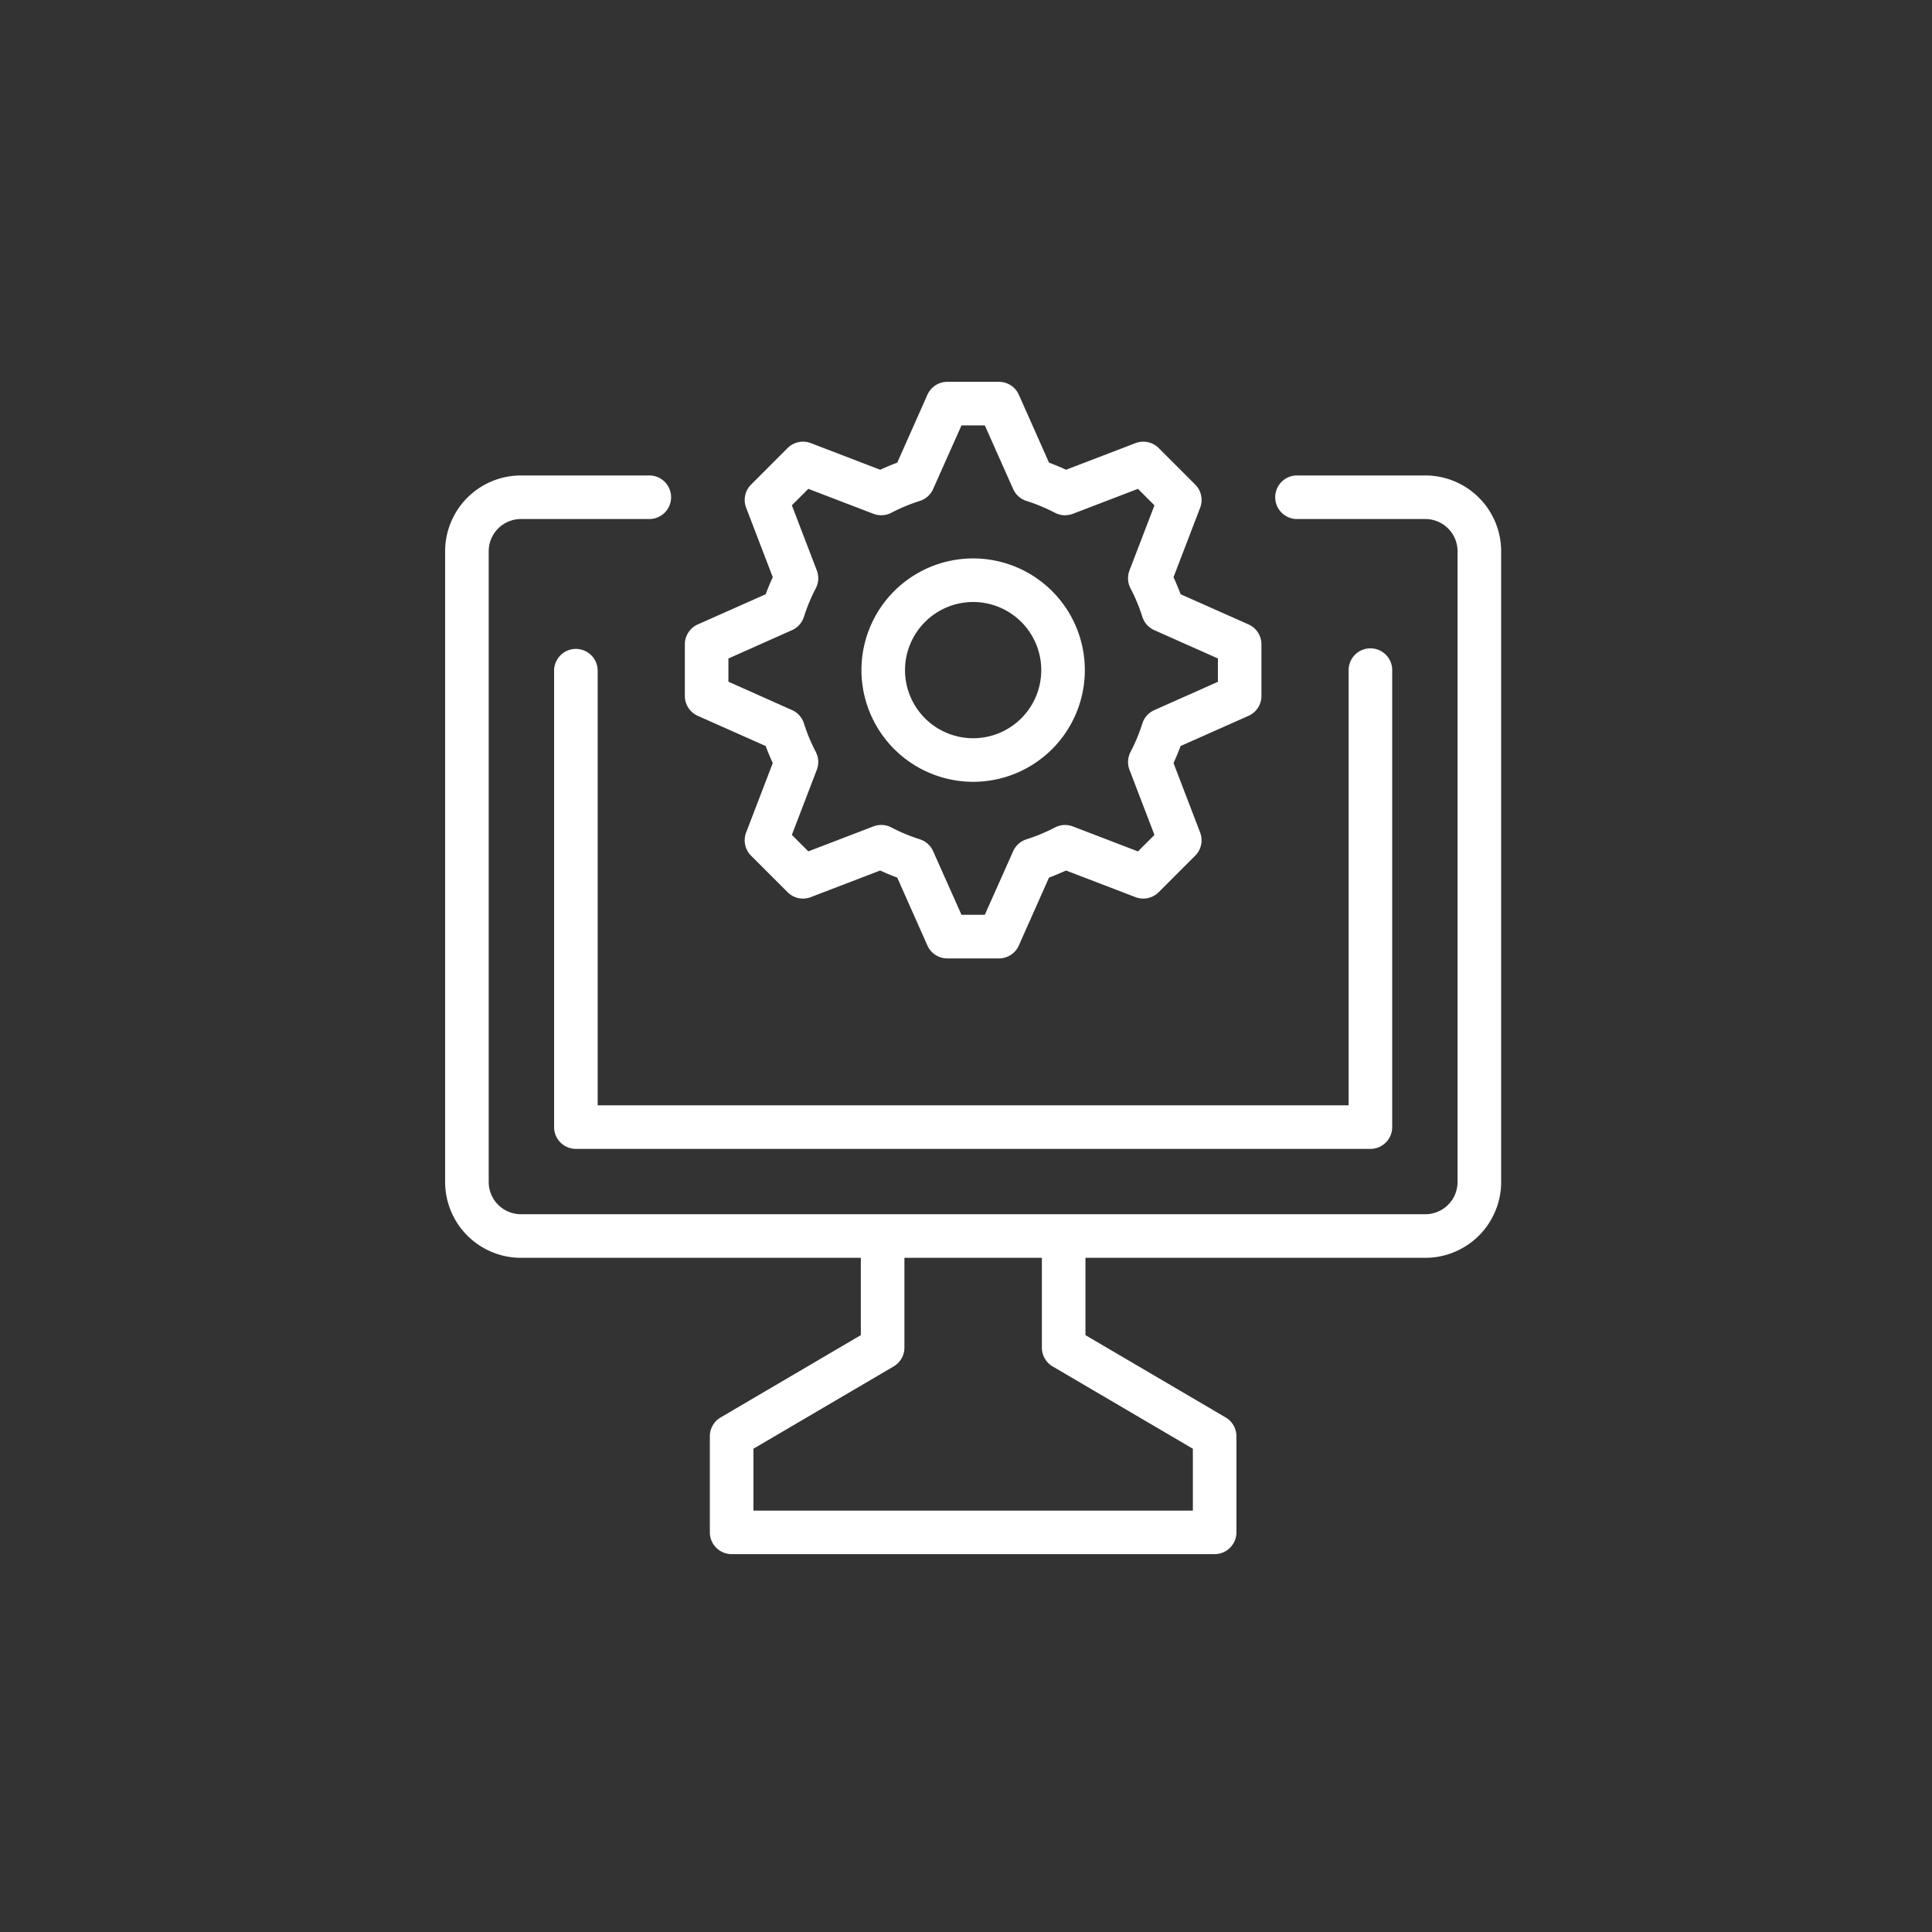
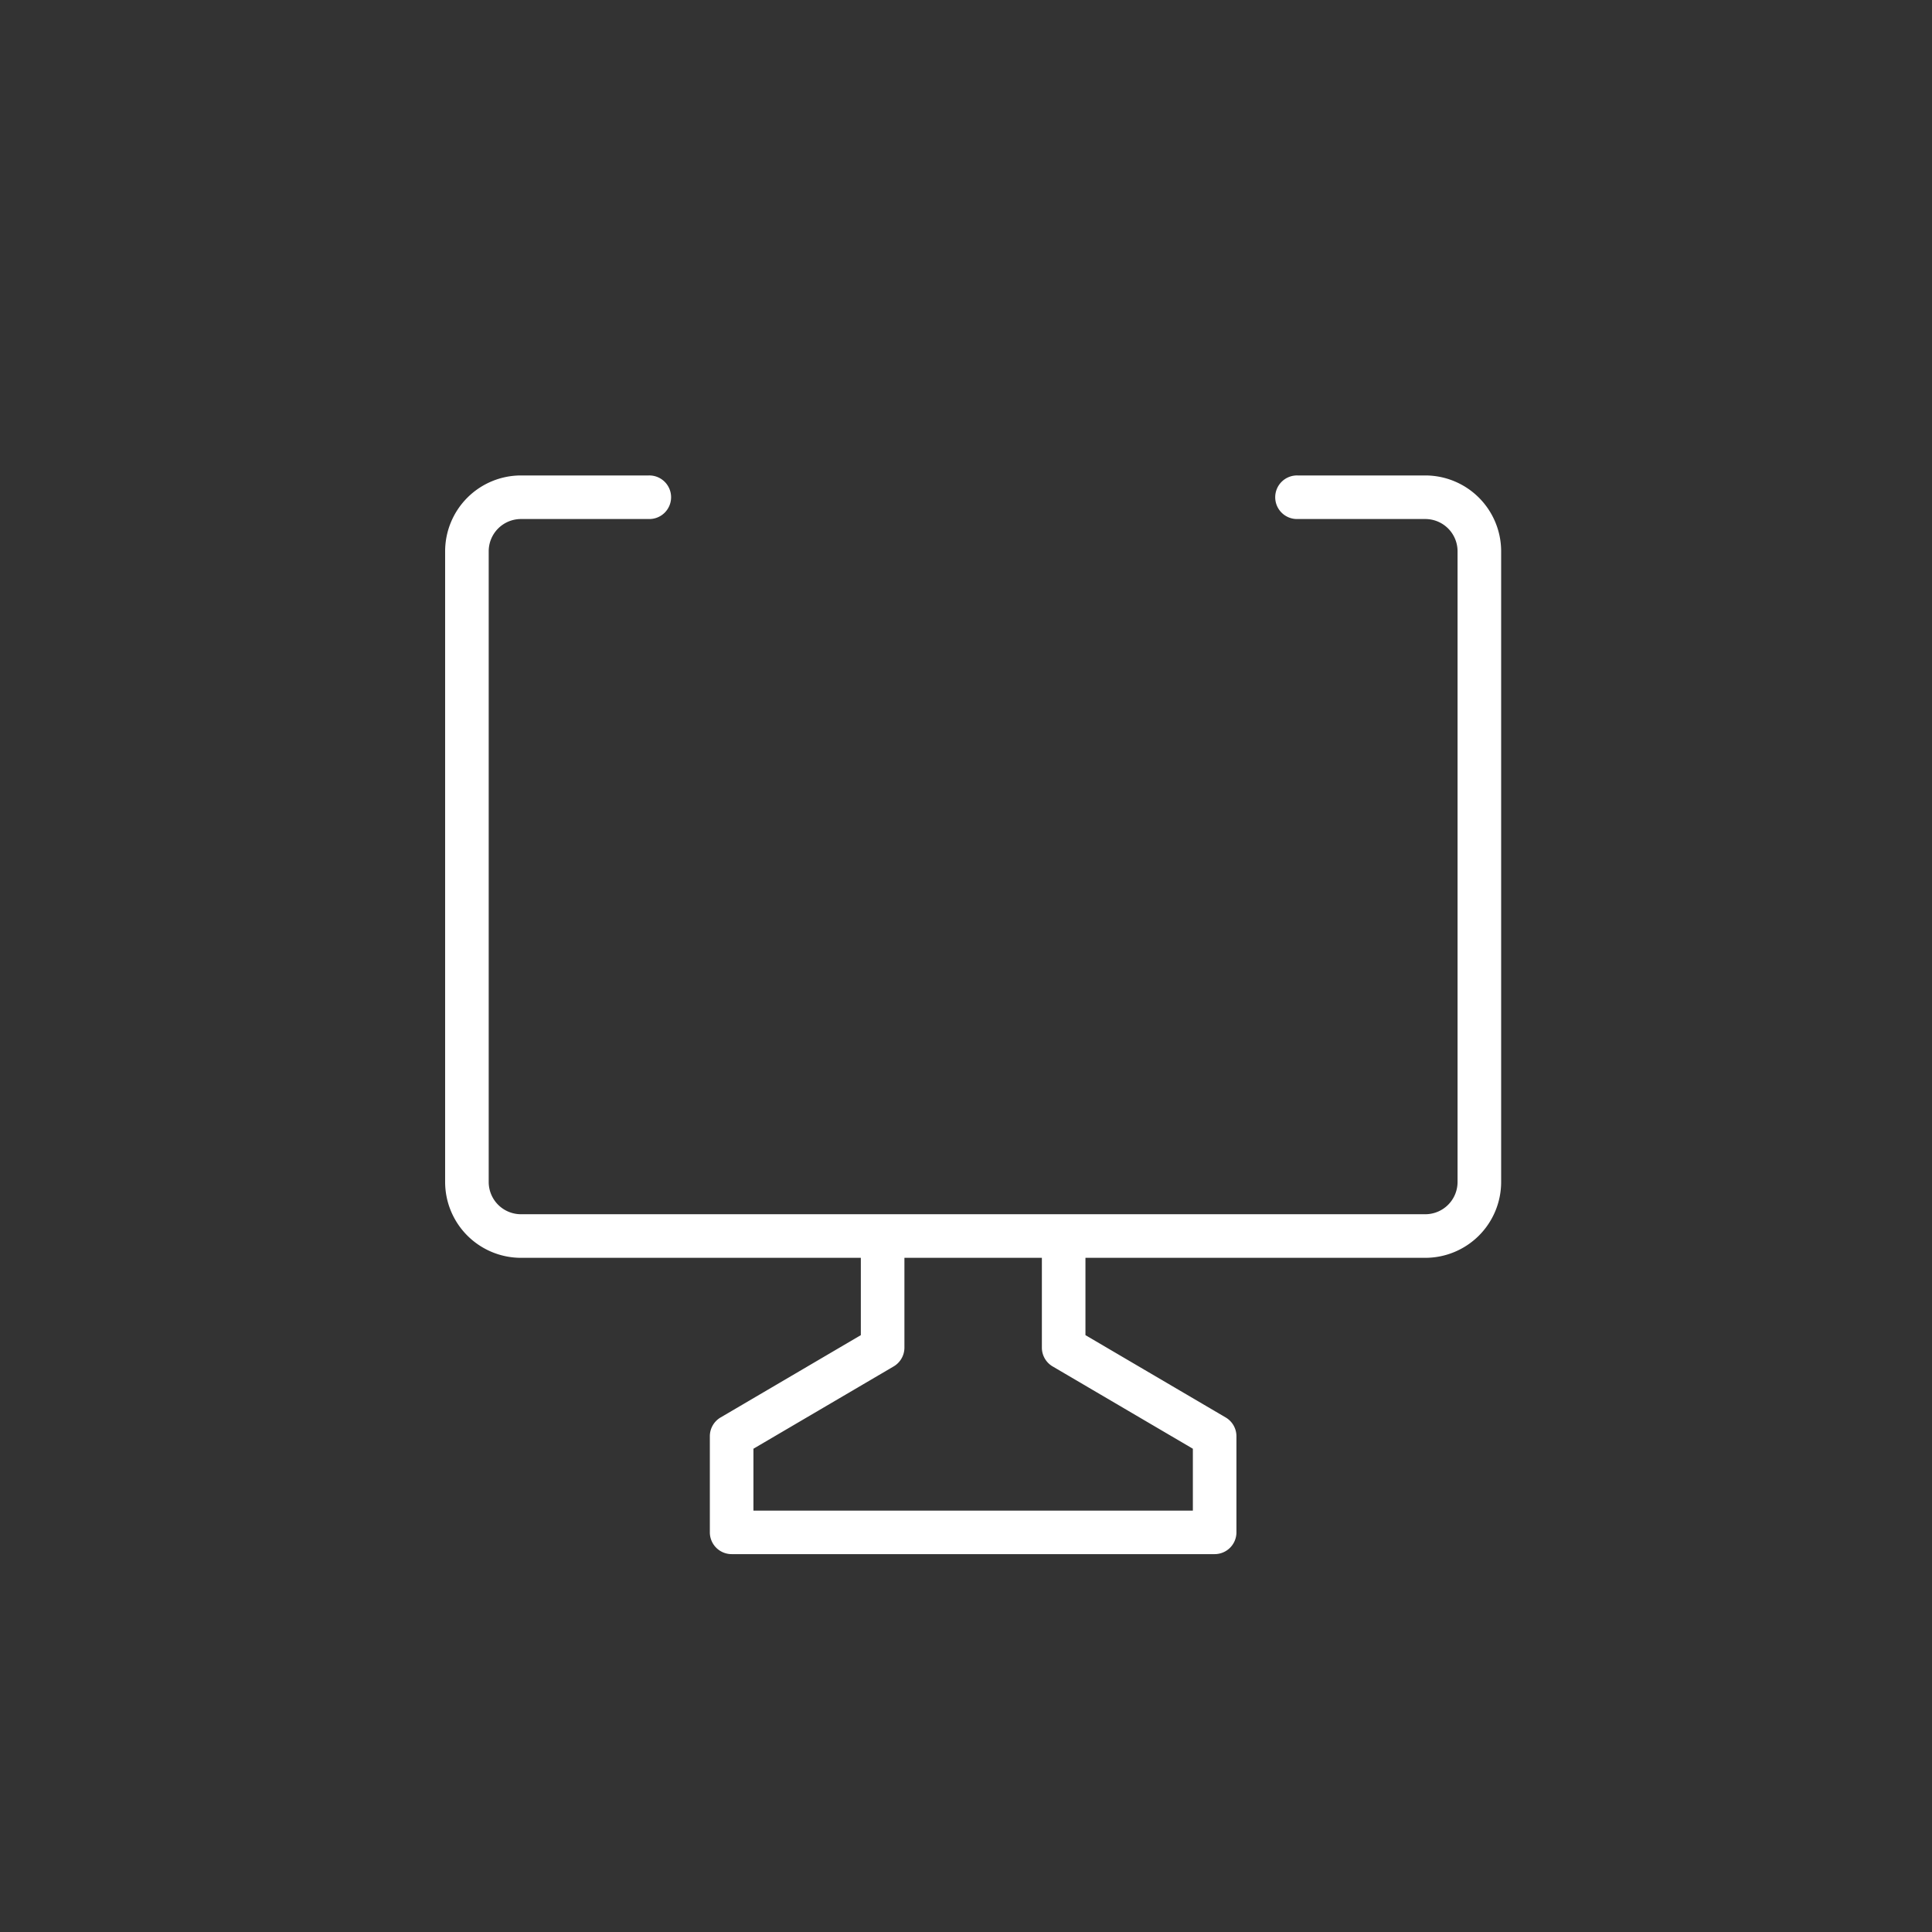
<svg xmlns="http://www.w3.org/2000/svg" id="icon-computer-systems-design" width="128" height="128" viewBox="0 0 128 128">
  <rect x="0" y="0" width="128" height="128" fill="#333333" stroke="none" />
-   <rect id="icon-referral-respectful-outreach-area" width="128" height="128" fill="none" />
  <g id="Group_77" data-name="Group 77" transform="translate(-653.12 -883.392)">
-     <path id="Path_164" data-name="Path 164" d="M698.041,942.971a1.444,1.444,0,0,0-1.444,1.444v30.237a1.444,1.444,0,0,0,1.444,1.444h52.639a1.444,1.444,0,0,0,1.444-1.444V944.415a1.444,1.444,0,1,0-2.887,0v28.793H699.484V944.415A1.444,1.444,0,0,0,698.041,942.971Z" transform="translate(-6.767 -16.587)" fill="#fff" />
-     <path id="Path_165" data-name="Path 165" d="M714.235,930.818l4.5,2c.14.38.3.758.47,1.128l-1.764,4.6a1.443,1.443,0,0,0,.327,1.538l2.417,2.417a1.444,1.444,0,0,0,1.538.328l4.6-1.764c.371.172.747.329,1.127.469l2,4.5a1.445,1.445,0,0,0,1.319.856h3.419a1.443,1.443,0,0,0,1.319-.856l2-4.5c.38-.14.757-.3,1.128-.469l4.6,1.764a1.443,1.443,0,0,0,1.538-.327l2.418-2.418a1.443,1.443,0,0,0,.327-1.538l-1.763-4.6q.259-.557.469-1.128l4.5-2a1.443,1.443,0,0,0,.856-1.318v-3.42a1.443,1.443,0,0,0-.856-1.319l-4.5-2q-.209-.57-.469-1.128l1.764-4.6a1.442,1.442,0,0,0-.327-1.538l-2.418-2.418a1.445,1.445,0,0,0-1.538-.327l-4.6,1.764q-.557-.259-1.128-.469l-2-4.5a1.444,1.444,0,0,0-1.319-.856h-3.42a1.443,1.443,0,0,0-1.318.856l-2,4.5c-.379.139-.756.3-1.127.469l-4.6-1.764a1.446,1.446,0,0,0-1.538.328l-2.417,2.418a1.442,1.442,0,0,0-.327,1.538l1.764,4.6c-.173.371-.33.748-.47,1.128l-4.5,2a1.443,1.443,0,0,0-.856,1.319V929.5A1.444,1.444,0,0,0,714.235,930.818Zm2.031-3.8,4.216-1.878a1.444,1.444,0,0,0,.789-.885,11.716,11.716,0,0,1,.784-1.886,1.441,1.441,0,0,0,.068-1.185l-1.654-4.313,1.092-1.092,4.314,1.654a1.444,1.444,0,0,0,1.183-.068,11.788,11.788,0,0,1,1.886-.784,1.443,1.443,0,0,0,.885-.789l1.879-4.216h1.545l1.879,4.216a1.443,1.443,0,0,0,.884.789,11.743,11.743,0,0,1,1.885.784,1.442,1.442,0,0,0,1.185.068l4.314-1.654,1.093,1.093-1.655,4.313a1.444,1.444,0,0,0,.068,1.184,11.721,11.721,0,0,1,.784,1.885,1.442,1.442,0,0,0,.79.886l4.216,1.878v1.545l-4.216,1.878a1.444,1.444,0,0,0-.789.884,11.722,11.722,0,0,1-.784,1.887,1.443,1.443,0,0,0-.068,1.184l1.654,4.313L743.4,939.8l-4.313-1.654a1.441,1.441,0,0,0-1.184.067,11.774,11.774,0,0,1-1.887.785,1.444,1.444,0,0,0-.885.789L733.252,944h-1.545l-1.878-4.215a1.442,1.442,0,0,0-.885-.789,11.7,11.7,0,0,1-1.885-.785,1.448,1.448,0,0,0-1.184-.068l-4.314,1.654-1.092-1.092,1.654-4.313a1.441,1.441,0,0,0-.068-1.185,11.769,11.769,0,0,1-.785-1.886,1.442,1.442,0,0,0-.789-.885l-4.215-1.878Z" transform="translate(-14.887)" fill="#fff" />
-     <path id="Path_166" data-name="Path 166" d="M743.447,946.157a7.4,7.4,0,1,0-7.4-7.4A7.409,7.409,0,0,0,743.447,946.157Zm0-11.913a4.513,4.513,0,1,1-4.513,4.513A4.518,4.518,0,0,1,743.447,934.244Z" transform="translate(-25.854 -10.968)" fill="#fff" />
    <path id="Path_167" data-name="Path 167" d="M747.553,920.708h-8.465a1.444,1.444,0,1,0,0,2.887h8.465a2.137,2.137,0,0,1,2.134,2.135v41.79a2.137,2.137,0,0,1-2.134,2.134h-59.92a2.137,2.137,0,0,1-2.135-2.134V925.73a2.138,2.138,0,0,1,2.135-2.135H696.1a1.444,1.444,0,1,0,0-2.887h-8.467a5.028,5.028,0,0,0-5.022,5.022v41.79a5.028,5.028,0,0,0,5.022,5.022h22.519v5.123l-9.29,5.453a1.443,1.443,0,0,0-.713,1.245v6.366a1.444,1.444,0,0,0,1.444,1.444h32a1.444,1.444,0,0,0,1.444-1.444v-6.366a1.444,1.444,0,0,0-.713-1.245l-9.29-5.453v-5.123h22.519a5.028,5.028,0,0,0,5.022-5.022V925.73A5.028,5.028,0,0,0,747.553,920.708ZM722.86,979.737l9.29,5.453v4.1H703.037v-4.1l9.29-5.453a1.443,1.443,0,0,0,.713-1.245v-5.95h9.107v5.95A1.443,1.443,0,0,0,722.86,979.737Z" transform="translate(0 -5.816)" fill="#fff" />
  </g>
</svg>